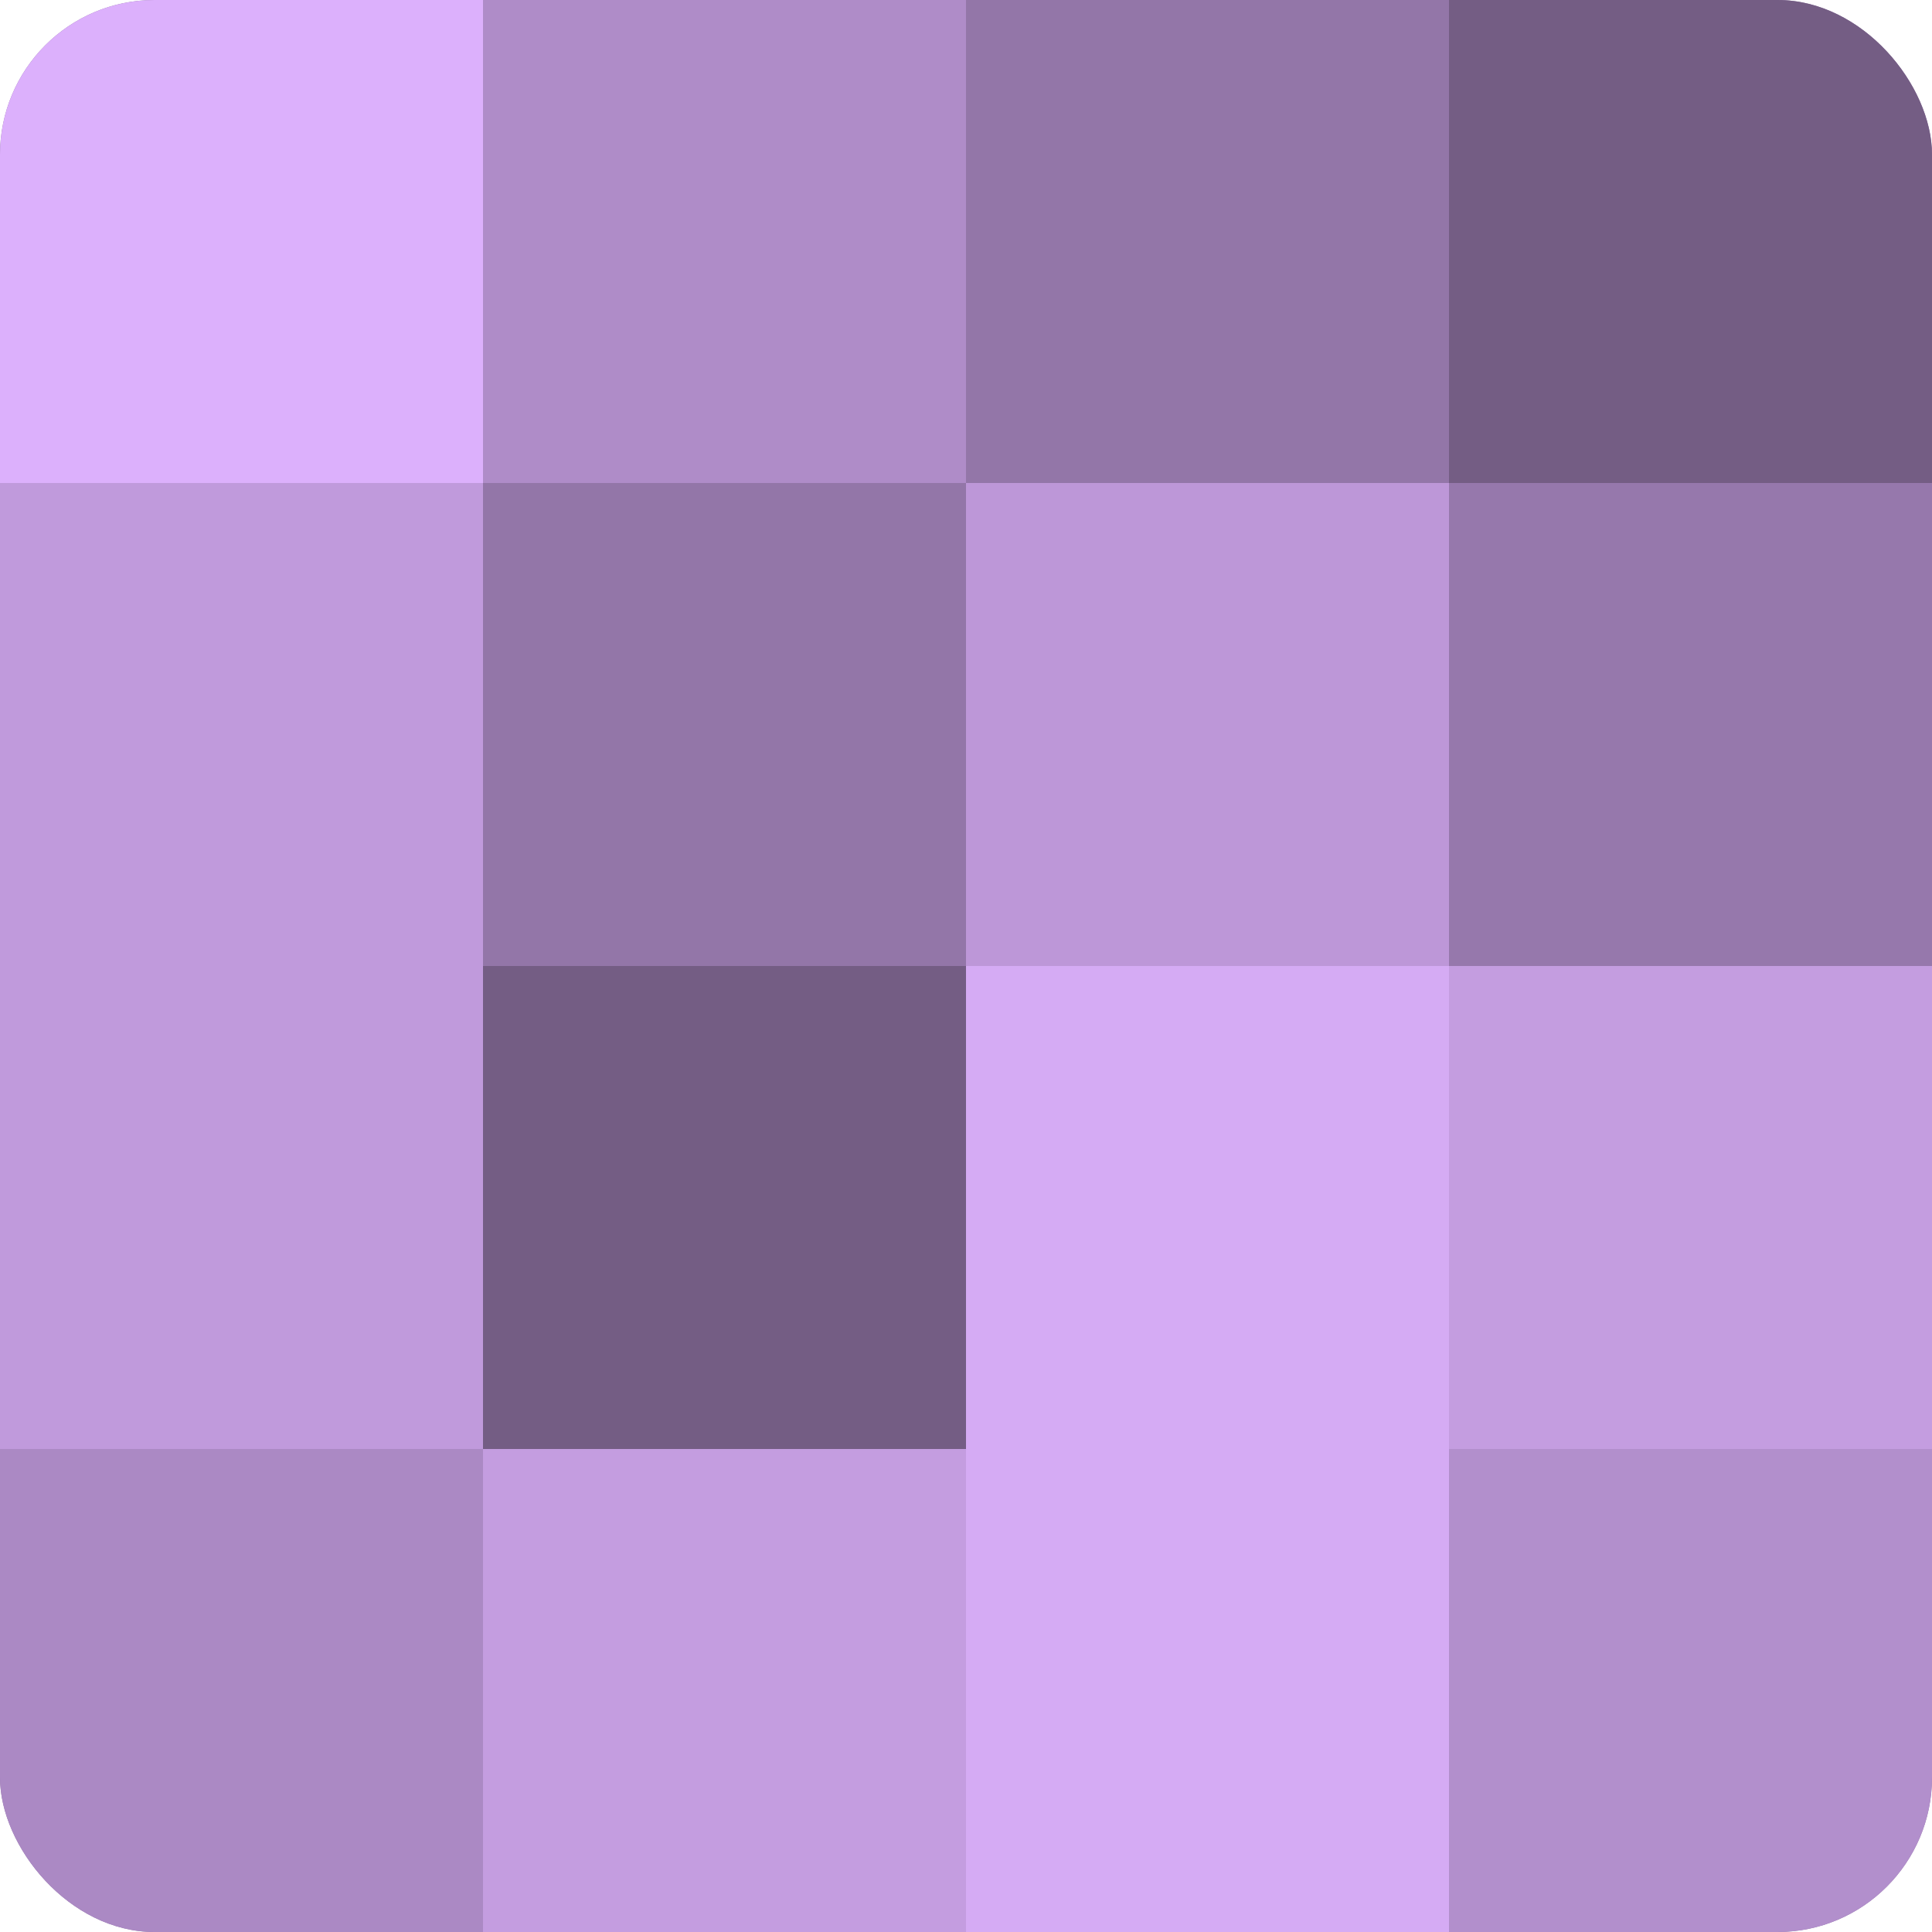
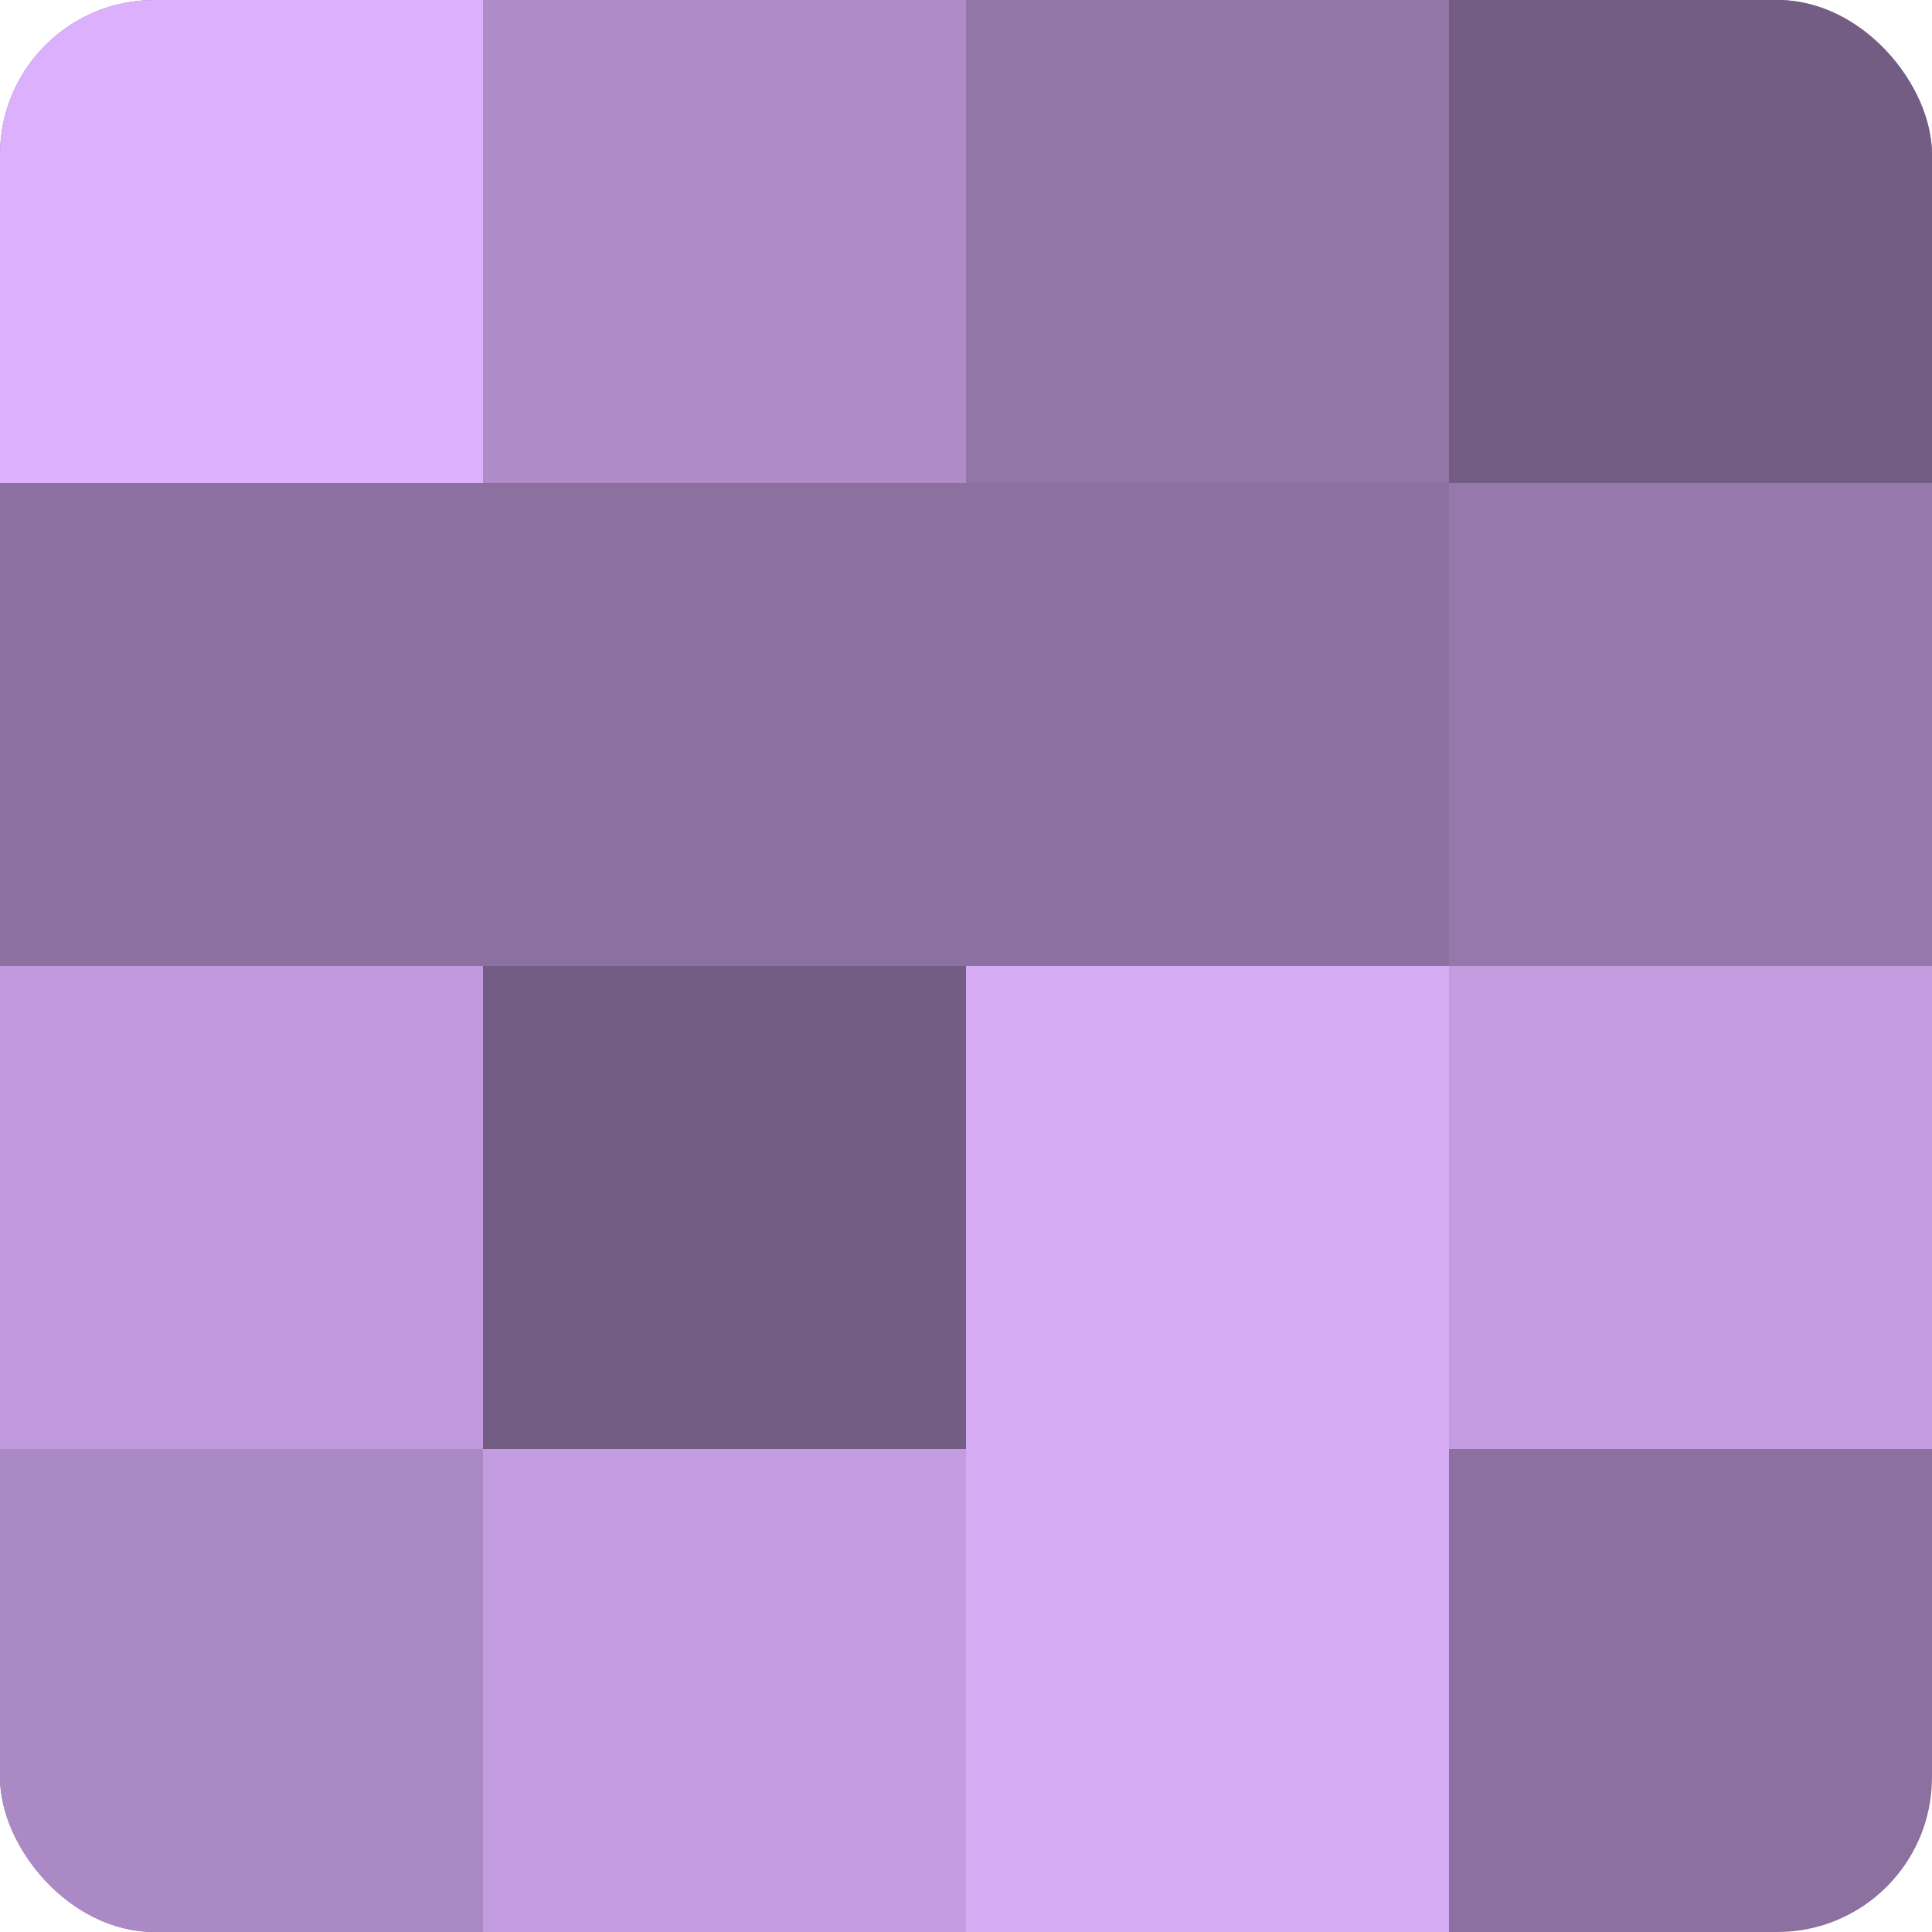
<svg xmlns="http://www.w3.org/2000/svg" width="60" height="60" viewBox="0 0 100 100" preserveAspectRatio="xMidYMid meet">
  <defs>
    <clipPath id="c" width="100" height="100">
      <rect width="100" height="100" rx="8" ry="8" />
    </clipPath>
  </defs>
  <g clip-path="url(#c)">
    <rect width="100" height="100" fill="#8c70a0" />
    <rect width="25" height="25" fill="#dcb0fc" />
-     <rect y="25" width="25" height="25" fill="#c09adc" />
    <rect y="50" width="25" height="25" fill="#c09adc" />
    <rect y="75" width="25" height="25" fill="#ab89c4" />
    <rect x="25" width="25" height="25" fill="#af8cc8" />
-     <rect x="25" y="25" width="25" height="25" fill="#9376a8" />
    <rect x="25" y="50" width="25" height="25" fill="#745d84" />
    <rect x="25" y="75" width="25" height="25" fill="#c49de0" />
    <rect x="50" width="25" height="25" fill="#9376a8" />
-     <rect x="50" y="25" width="25" height="25" fill="#bd97d8" />
    <rect x="50" y="50" width="25" height="25" fill="#d5abf4" />
    <rect x="50" y="75" width="25" height="25" fill="#d5abf4" />
    <rect x="75" width="25" height="25" fill="#745d84" />
    <rect x="75" y="25" width="25" height="25" fill="#9678ac" />
    <rect x="75" y="50" width="25" height="25" fill="#c49de0" />
-     <rect x="75" y="75" width="25" height="25" fill="#b28fcc" />
  </g>
</svg>